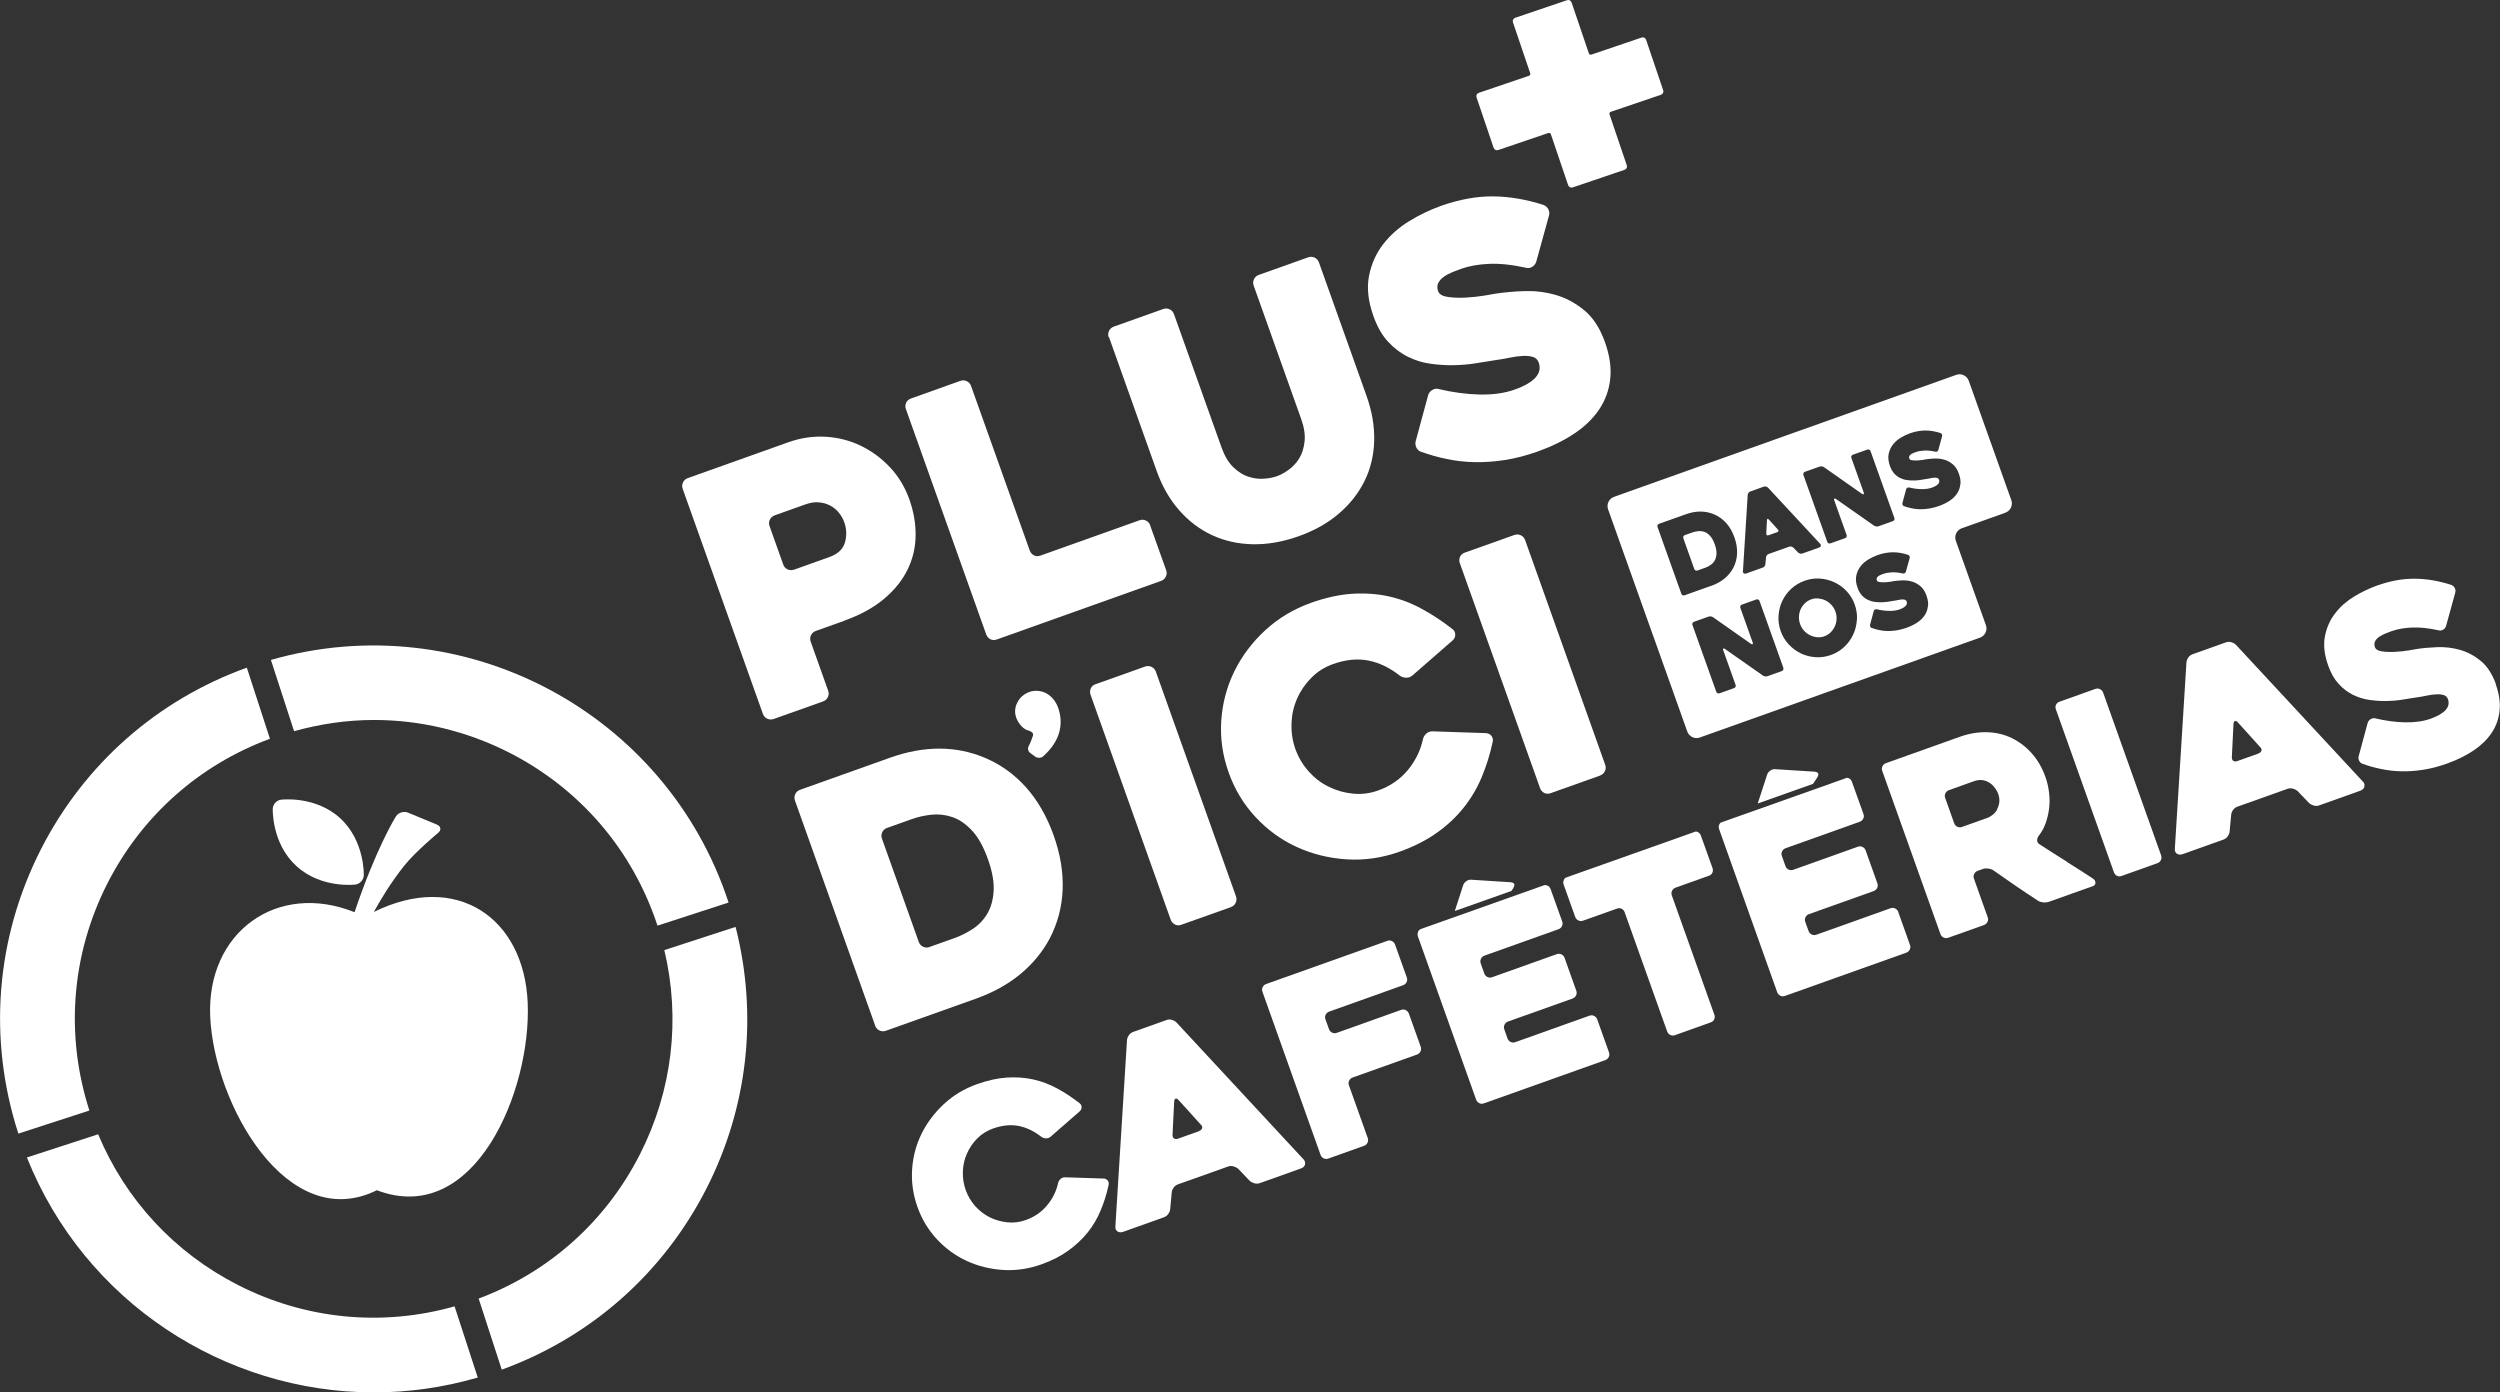
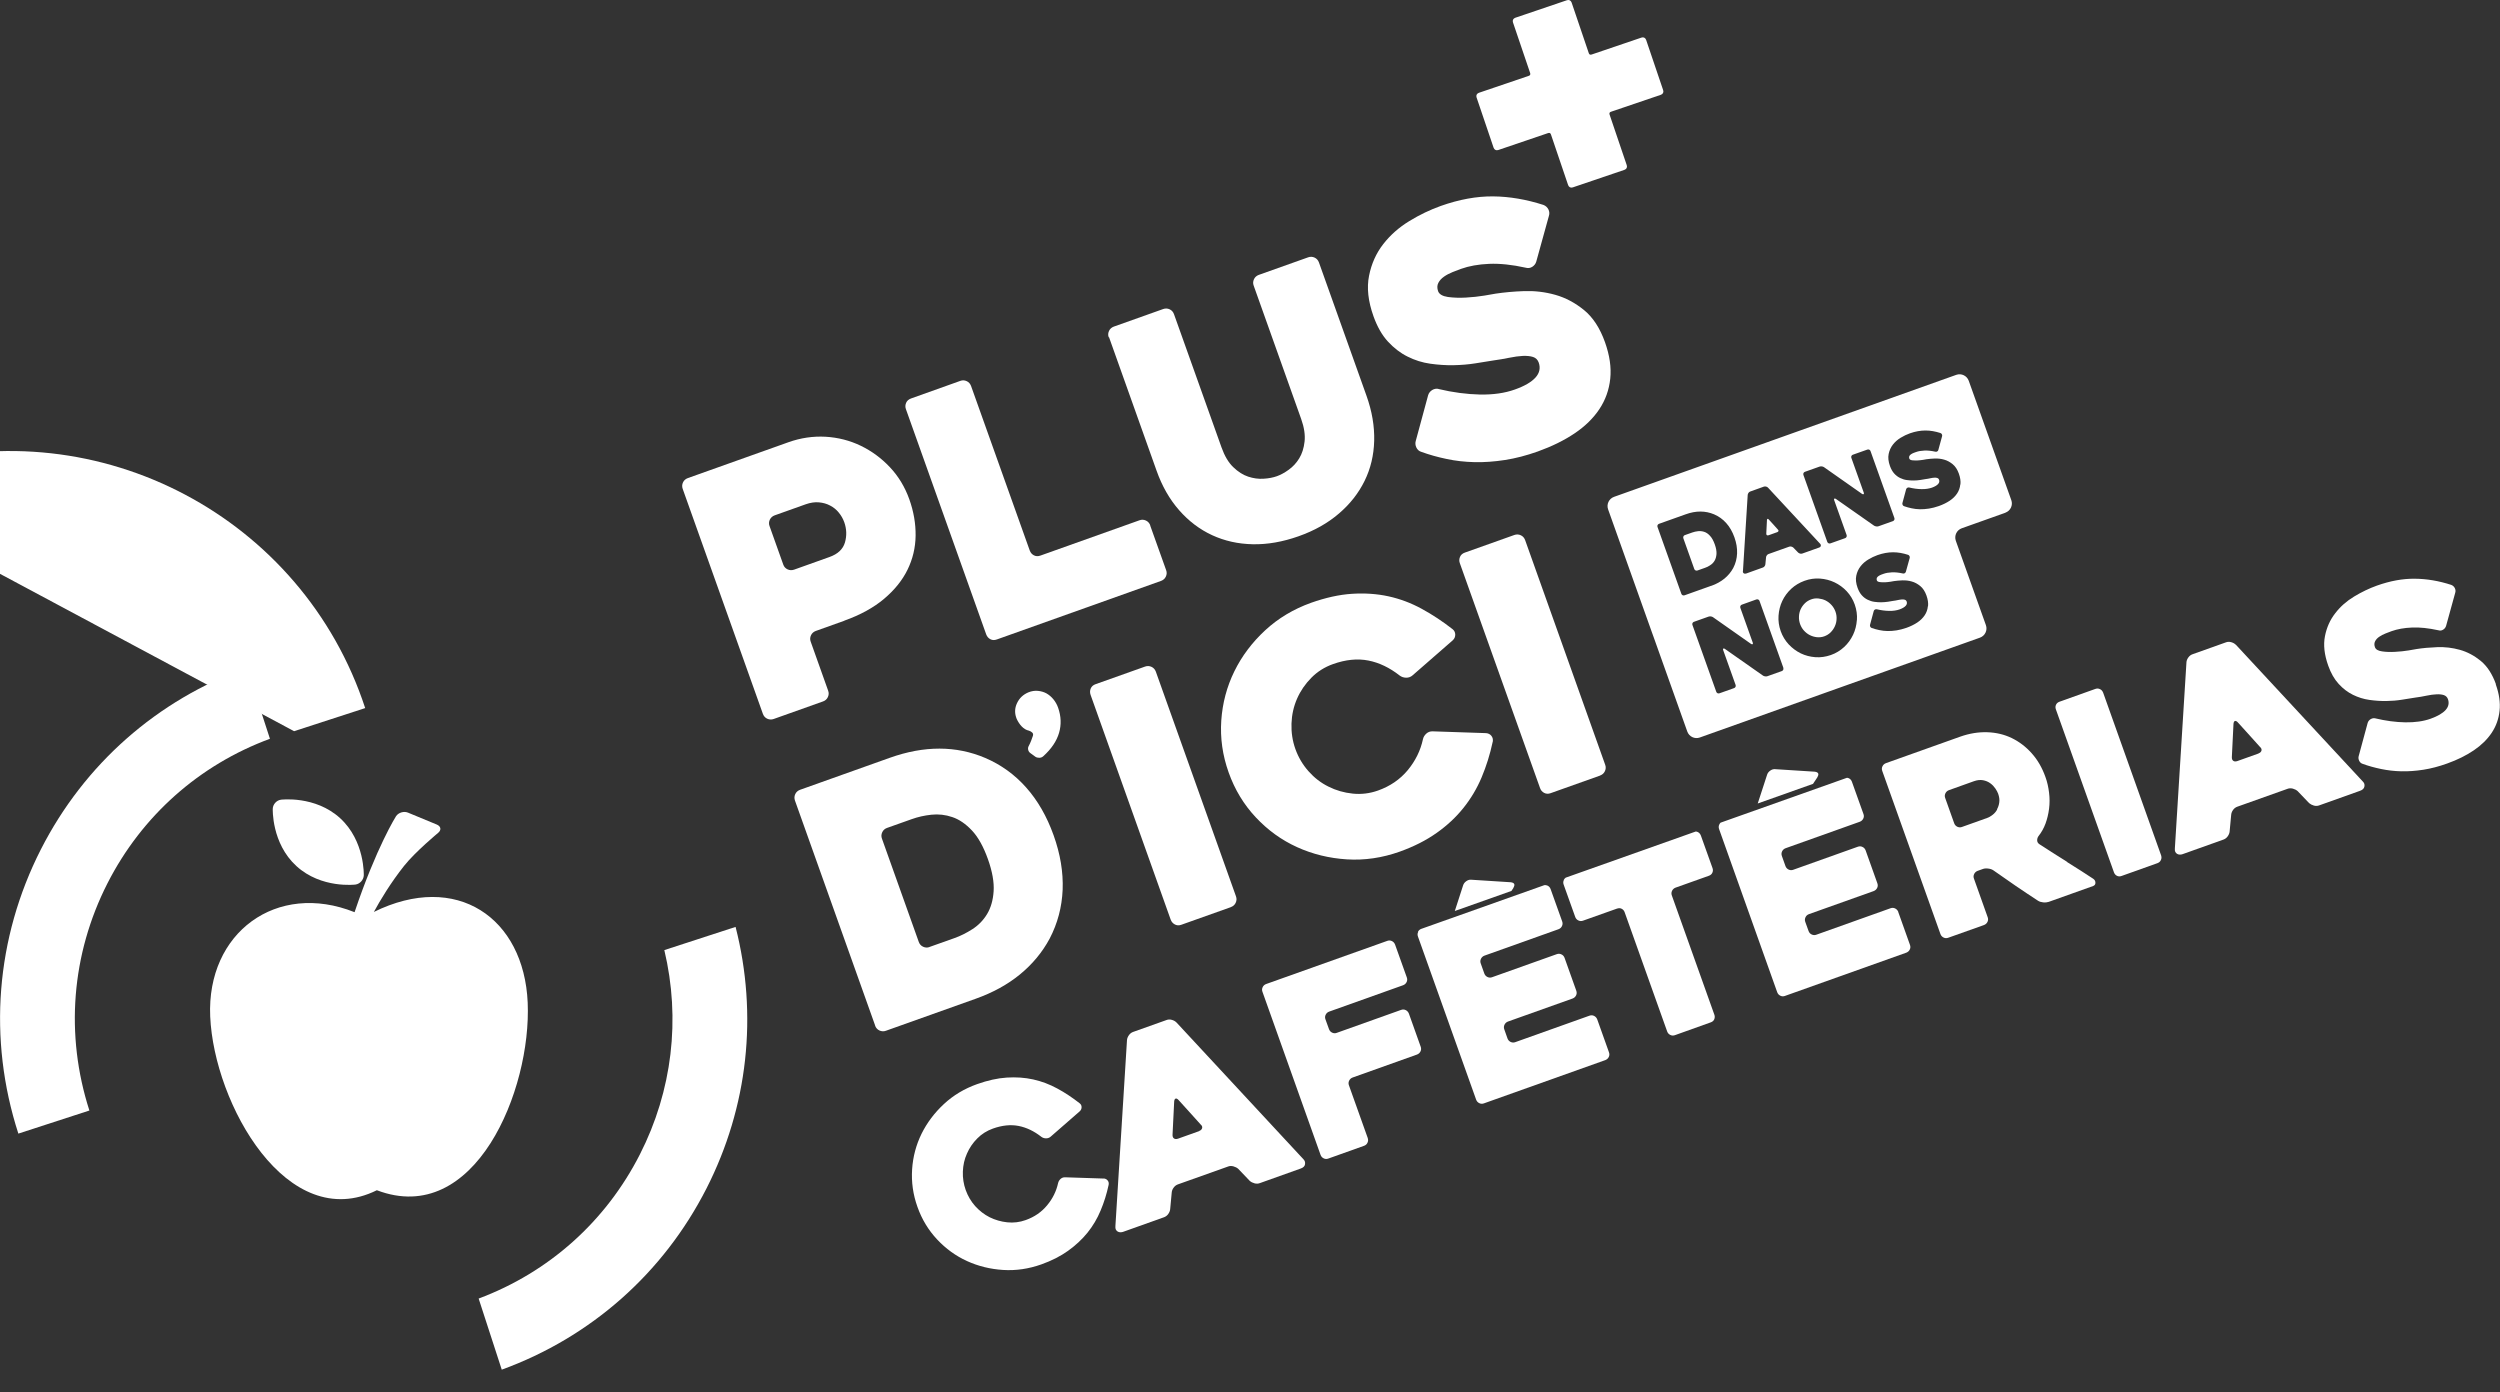
<svg xmlns="http://www.w3.org/2000/svg" id="Calque_1" data-name="Calque 1" viewBox="0 0 336.47 187.4">
  <rect x="0" y="0" width="336.47" height="187.4" fill="#333333" stroke="none" />
  <defs>
    <style>
      .cls-1 {
        fill: #fff;
      }
    </style>
  </defs>
  <path class="cls-1" d="M210.89.03c.28-.1.53.03.63.31l2.31,6.81c.06.19.19.25.38.19l6.71-2.28c.28-.1.53.03.63.31l2.29,6.76c.1.28-.03.53-.31.63l-6.71,2.28c-.19.06-.25.19-.19.38l2.31,6.81c.1.28-.03.53-.31.63l-6.95,2.36c-.28.1-.53-.03-.63-.31l-2.31-6.81c-.06-.19-.19-.25-.38-.19l-6.71,2.28c-.28.1-.53-.03-.63-.31l-2.29-6.76c-.1-.28.03-.53.31-.63l6.71-2.28c.19-.06.25-.19.19-.38l-2.31-6.81c-.1-.28.03-.53.31-.63L210.89.03Z" />
  <g>
    <g>
      <path class="cls-1" d="M50.3,122.77c.88-1.63,2.29-3.97,4.09-6.24,1.53-1.92,4.58-4.44,4.58-4.44.46-.38.38-.87-.17-1.11l-3.89-1.61c-.55-.23-1.28-.01-1.61.48,0,0-2.64,4.17-5.58,12.92-10.47-4.19-19.93,2.74-19.43,14.04.52,11.8,10.39,29.34,22.43,23.38,13.19,5.03,20.82-13.46,20.3-25.26-.5-11.4-9.56-17.7-20.73-12.18h0ZM50.3,122.77" />
      <path class="cls-1" d="M47.84,119.05c.6-.08,1.09-.63,1.12-1.22,0,0,.18-4.63-3.18-7.71-3.37-3.08-7.96-2.49-7.96-2.49-.59.07-1.09.62-1.11,1.21,0,0-.19,4.64,3.18,7.72,3.36,3.08,7.96,2.49,7.96,2.49h0ZM47.84,119.05" />
    </g>
    <g>
      <path class="cls-1" d="M12.03,149.46c-3.28-10.18-2.42-21.03,2.43-30.57,4.63-9.09,12.35-15.94,21.87-19.46l-3.11-9.57c-12.07,4.35-21.87,12.98-27.72,24.46-6.07,11.93-7.15,25.51-3.03,38.25l9.57-3.11Z" />
-       <path class="cls-1" d="M39.58,98.41c3.55-.99,7.16-1.51,10.76-1.51,6.25,0,12.46,1.48,18.19,4.39,9.54,4.86,16.62,13.12,19.96,23.29l9.57-3.11c-8.43-25.72-35.78-40.06-61.6-32.65l3.12,9.59Z" />
+       <path class="cls-1" d="M39.58,98.41l9.57-3.11c-8.43-25.72-35.78-40.06-61.6-32.65l3.12,9.59Z" />
      <path class="cls-1" d="M89.41,127.87c2.21,9.27,1.08,18.92-3.29,27.5-4.6,9.04-12.26,15.87-21.7,19.4l3.11,9.57c11.99-4.37,21.74-12.97,27.56-24.4,5.59-10.98,6.93-23.35,3.91-35.19l-9.59,3.12Z" />
-       <path class="cls-1" d="M61.18,175.82c-9.76,2.76-20.04,1.76-29.13-2.86-8.58-4.37-15.17-11.51-18.84-20.3l-9.59,3.12c7.75,19.42,26.57,31.62,46.71,31.62,4.63,0,9.32-.65,13.97-2l-3.12-9.58Z" />
    </g>
  </g>
  <g>
    <path class="cls-1" d="M113.65,83.54l-3.86,1.38c-.29.11-.51.3-.64.58-.13.28-.15.57-.04.86l2.35,6.6c.11.3.09.58-.04.86-.13.28-.34.47-.64.58l-6.66,2.37c-.29.1-.58.09-.86-.04-.28-.13-.47-.35-.58-.64l-10.8-30.3c-.1-.29-.09-.58.04-.86.13-.28.35-.47.64-.58l13.55-4.83c1.65-.59,3.32-.83,5-.74,1.68.1,3.26.5,4.73,1.21s2.78,1.67,3.93,2.89c1.15,1.22,2.02,2.66,2.61,4.31.59,1.65.87,3.29.85,4.91-.02,1.62-.39,3.15-1.09,4.58s-1.76,2.74-3.16,3.92c-1.4,1.18-3.18,2.16-5.34,2.93ZM108.44,67.87l-4.18,1.49c-.3.11-.51.3-.65.58-.13.28-.15.57-.04.86l1.85,5.19c.1.29.3.51.58.64.28.13.57.14.87.04l4.76-1.7c1.13-.4,1.82-1.05,2.09-1.96.26-.91.23-1.81-.09-2.72-.17-.47-.41-.9-.74-1.3-.32-.4-.71-.71-1.17-.95-.45-.24-.95-.38-1.51-.43-.55-.05-1.14.04-1.77.26Z" />
    <path class="cls-1" d="M154.8,70.72l2.15,6.02c.11.3.09.58-.04.86-.13.28-.35.47-.64.58l-22.1,7.88c-.33.12-.62.11-.88-.03-.27-.14-.45-.36-.56-.65l-10.8-30.3c-.11-.29-.1-.58.02-.86.12-.28.34-.47.66-.59l6.64-2.37c.29-.11.58-.09.86.04.28.13.47.35.58.64l7.9,22.15c.11.29.29.51.56.65s.56.15.89.03l13.33-4.75c.29-.11.58-.09.86.04.28.13.47.35.58.64Z" />
    <path class="cls-1" d="M149.22,45.4c-.11-.29-.09-.58.04-.86.13-.28.35-.47.64-.58l6.66-2.37c.29-.1.58-.09.86.04.28.13.47.35.58.64l6.4,17.94c.41,1.15.93,2.04,1.58,2.66.64.62,1.31,1.05,2.01,1.28s1.39.33,2.08.28c.69-.04,1.28-.16,1.79-.34.5-.18,1.04-.47,1.59-.87.56-.4,1.03-.91,1.41-1.53.38-.62.62-1.37.72-2.26.1-.88-.05-1.9-.46-3.05l-6.39-17.94c-.11-.29-.09-.58.04-.86.13-.28.35-.47.64-.58l6.66-2.37c.29-.1.58-.09.86.04s.47.35.58.64l6.4,17.94c.75,2.1,1.09,4.12,1.04,6.07-.05,1.95-.48,3.75-1.29,5.4-.81,1.65-1.96,3.12-3.46,4.4-1.5,1.29-3.31,2.31-5.44,3.06s-4.17,1.11-6.15,1.07c-1.98-.04-3.8-.45-5.47-1.22s-3.15-1.89-4.44-3.36c-1.29-1.47-2.31-3.25-3.05-5.35l-6.39-17.94Z" />
    <path class="cls-1" d="M193.58,52.35c1.96.47,3.83.71,5.61.75,1.77.03,3.34-.19,4.7-.68,1.3-.46,2.22-1,2.77-1.61.55-.61.69-1.29.43-2.02-.14-.38-.39-.63-.77-.75-.38-.12-.83-.16-1.37-.14-.54.03-1.15.11-1.83.25-.68.14-1.39.26-2.12.36-.69.11-1.5.24-2.43.39-.93.15-1.91.23-2.93.25-1.03.02-2.07-.05-3.14-.2-1.07-.15-2.09-.47-3.06-.96-.97-.48-1.85-1.16-2.65-2.03-.79-.86-1.43-1.99-1.93-3.38-.73-2.04-.93-3.86-.6-5.48.32-1.61.96-3.03,1.91-4.25.95-1.22,2.12-2.25,3.51-3.1,1.39-.85,2.8-1.52,4.22-2.03,2.48-.88,4.83-1.31,7.05-1.29,2.22.02,4.48.41,6.78,1.15.31.12.53.33.67.61.14.29.16.58.06.88l-1.7,6.15c-.09.3-.28.53-.55.7-.27.16-.56.2-.86.11-1.84-.41-3.49-.58-4.93-.52s-2.71.29-3.8.68c-.33.12-.7.26-1.12.43-.42.17-.81.37-1.15.61-.35.24-.6.52-.77.85-.17.33-.17.7-.03,1.11.15.41.59.67,1.32.78.74.1,1.54.13,2.43.08s1.71-.14,2.5-.27c.79-.13,1.29-.22,1.5-.26,1.14-.17,2.41-.29,3.82-.34,1.41-.05,2.81.11,4.2.5,1.39.39,2.68,1.08,3.88,2.06s2.14,2.43,2.81,4.31c.63,1.77.87,3.41.71,4.92s-.65,2.87-1.46,4.09c-.81,1.22-1.92,2.31-3.33,3.26-1.41.95-3.06,1.76-4.95,2.44-1.54.55-3.01.93-4.43,1.15-1.42.22-2.78.32-4.09.29s-2.57-.17-3.77-.43c-1.21-.25-2.34-.57-3.41-.96-.3-.09-.52-.29-.66-.59-.14-.3-.16-.6-.07-.9l1.66-6.13c.09-.3.28-.53.55-.7.27-.16.56-.21.84-.15Z" />
    <path class="cls-1" d="M117.79,138.04l-10.8-30.3c-.1-.29-.09-.58.04-.86.13-.28.35-.47.64-.58l12.09-4.31c4.63-1.65,8.91-1.65,12.84.02,2.12.91,3.96,2.23,5.51,3.98,1.55,1.74,2.78,3.88,3.69,6.42s1.31,4.98,1.22,7.33c-.1,2.35-.68,4.54-1.75,6.59-1,1.86-2.34,3.46-4,4.82-1.66,1.36-3.65,2.45-5.95,3.27l-12.09,4.31c-.3.11-.58.09-.87-.04-.28-.13-.47-.35-.58-.64ZM125.1,127.45l3.32-1.18c.83-.29,1.65-.7,2.46-1.22.81-.52,1.47-1.2,1.97-2.03.5-.83.8-1.85.88-3.06.08-1.21-.17-2.66-.77-4.34-.6-1.68-1.32-2.97-2.15-3.85-.83-.88-1.71-1.49-2.64-1.8-.93-.32-1.87-.42-2.81-.32-.94.1-1.83.3-2.66.6l-3.32,1.18c-.3.11-.51.3-.64.58-.13.28-.15.57-.04.86l4.96,13.91c.11.3.3.51.58.64.28.13.57.15.86.04Z" />
    <path class="cls-1" d="M140.4,101.79c-.13.12-.3.19-.51.2-.21,0-.39-.04-.54-.14l-.7-.51c-.14-.11-.23-.25-.27-.43-.04-.18-.02-.35.08-.52.13-.24.23-.47.32-.7s.17-.45.24-.67c.05-.17.02-.32-.1-.43-.12-.11-.26-.2-.44-.25-.36-.08-.68-.27-.96-.56s-.5-.63-.68-1.01c-.3-.73-.29-1.43.03-2.12.32-.69.83-1.17,1.54-1.47.42-.17.85-.24,1.27-.2.42.04.81.15,1.16.34.35.2.66.46.93.79.27.33.49.71.64,1.14.4,1.14.45,2.26.13,3.37-.32,1.11-1.03,2.17-2.13,3.16Z" />
    <path class="cls-1" d="M165.66,122.09l-6.66,2.37c-.32.12-.62.1-.88-.04-.26-.14-.45-.35-.56-.65l-10.78-30.25c-.1-.29-.1-.58.02-.86.12-.28.34-.47.66-.58l6.66-2.37c.29-.1.58-.09.86.04.28.13.47.35.58.64l10.79,30.25c.11.3.09.58-.04.86-.13.28-.34.47-.64.58Z" />
    <path class="cls-1" d="M200.9,99.84c-.36,1.69-.86,3.28-1.49,4.78-.63,1.5-1.45,2.87-2.45,4.12-1,1.25-2.21,2.38-3.62,3.37-1.41,1-3.06,1.83-4.95,2.51-2.36.84-4.74,1.19-7.12,1.04-2.38-.15-4.62-.7-6.71-1.65s-3.94-2.29-5.55-4.01c-1.61-1.72-2.83-3.73-3.65-6.04-.82-2.3-1.15-4.63-.99-6.99.16-2.35.75-4.56,1.76-6.62,1.01-2.06,2.4-3.9,4.15-5.52,1.75-1.62,3.81-2.85,6.17-3.7,1.95-.69,3.79-1.1,5.51-1.21,1.72-.11,3.36,0,4.92.34,1.55.34,3.04.9,4.47,1.68s2.81,1.69,4.15,2.74c.23.18.35.42.36.72,0,.3-.1.55-.33.77l-5.41,4.72c-.25.22-.55.33-.88.32-.34-.01-.62-.11-.86-.29-1.34-1.05-2.74-1.73-4.21-2.02s-3.06-.13-4.77.48c-1.12.4-2.09,1.01-2.91,1.84s-1.46,1.76-1.92,2.81c-.46,1.05-.71,2.16-.75,3.35-.04,1.18.13,2.32.52,3.42.4,1.12.99,2.12,1.77,3,.78.88,1.67,1.57,2.69,2.07,1.01.51,2.1.82,3.26.94,1.16.12,2.3-.02,3.42-.42,1.62-.58,2.95-1.49,3.99-2.74,1.03-1.25,1.71-2.63,2.04-4.15.06-.29.21-.54.45-.76.24-.22.53-.32.86-.31l7.17.24c.31.02.55.14.73.36.18.22.24.49.19.81Z" />
    <path class="cls-1" d="M215.36,104.38l-6.66,2.37c-.32.12-.62.1-.88-.04-.26-.14-.45-.35-.55-.65l-10.79-30.25c-.11-.29-.1-.58.02-.86.12-.28.34-.47.66-.58l6.66-2.37c.29-.1.58-.09.86.04s.47.35.58.64l10.78,30.25c.11.3.09.58-.04.86-.13.28-.34.47-.64.58Z" />
  </g>
  <path class="cls-1" d="M230.18,76.07c-.24.16-.48.28-.73.36l-.99.35c-.09.03-.17.03-.26-.01-.08-.04-.14-.1-.17-.19l-1.47-4.13c-.03-.09-.03-.17.01-.26s.1-.14.19-.17l.99-.35c.25-.09.51-.15.79-.18.28-.03.56,0,.83.09.28.09.54.27.78.54.25.26.46.65.64,1.15s.25.93.23,1.29c-.03.36-.11.66-.26.91s-.34.45-.59.6ZM246.5,81.43c-.23-.26-.5-.46-.79-.61-.3-.15-.62-.23-.96-.27s-.67,0-.99.12c-.33.12-.61.29-.85.53s-.43.51-.57.81c-.13.3-.21.62-.22.97-.02.35.04.68.15,1.01.12.33.29.63.52.88.23.25.49.46.79.61.3.15.61.24.95.28.34.03.67,0,1-.12.32-.12.61-.29.85-.53.24-.24.43-.51.57-.82.14-.31.22-.63.23-.97.02-.34-.03-.68-.15-1.01-.12-.32-.29-.62-.52-.87ZM238.03,72.04l1.17-.42c.09-.03.14-.08.16-.15.02-.07,0-.14-.08-.2-.17-.19-.36-.41-.59-.66-.23-.25-.44-.48-.64-.7-.06-.07-.12-.09-.16-.08s-.07.07-.08.16l-.09,1.83c0,.09.02.16.07.2.06.05.13.05.23.02ZM269.9,69.01l-5.87,2.09c-.68.24-1.04.99-.8,1.68l4.05,11.36c.24.68-.11,1.43-.8,1.68l-37.71,13.44c-.68.24-1.43-.11-1.68-.8l-4.49-12.6-.26-.72-.82-2.3-5.09-14.29c-.24-.68.11-1.43.8-1.68l46.06-16.42c.68-.24,1.43.11,1.68.8l5.73,16.07c.24.68-.11,1.43-.8,1.68ZM242.72,63.93l3.21,9c.03.09.09.15.17.19.08.04.17.04.26.01l1.97-.7c.09-.03.15-.09.19-.17.04-.08.04-.17.01-.26l-1.68-4.71c-.03-.09-.02-.15.03-.18.05-.03.12-.02.2.03l5.15,3.61c.08.05.17.08.29.1.12.02.22.01.3-.02l1.94-.69c.09-.03.15-.09.19-.17s.04-.17.01-.26l-3.21-9c-.03-.09-.09-.15-.17-.19-.08-.04-.17-.04-.26-.01l-1.95.69c-.09.03-.15.09-.19.17-.04.08-.04.17-.01.25l1.68,4.71c.03.09.02.15-.03.18-.05.03-.12.02-.2-.03l-5.14-3.61c-.08-.05-.17-.08-.29-.1-.11-.01-.21,0-.3.03l-1.97.7c-.09.03-.15.09-.19.17-.04.08-.04.17-.01.26ZM234.57,76.86c0,.08,0,.15.03.2.03.05.06.09.11.11.04.02.09.04.15.04.05,0,.1,0,.15-.02l2.26-.81c.09-.03.16-.09.23-.18.06-.09.1-.18.1-.27l.09-.92c0-.09.04-.18.11-.27.06-.09.14-.15.24-.18l2.78-.99c.09-.03.18-.03.29,0,.1.03.19.07.26.14l.64.66c.07.06.16.11.26.14.1.03.2.02.3-.01l2.25-.8c.14-.05.22-.13.24-.23.02-.1,0-.19-.07-.26l-7.04-7.58c-.06-.07-.15-.11-.25-.14s-.2-.02-.29,0l-1.84.66c-.1.03-.18.09-.24.18s-.1.18-.11.27l-.64,10.27ZM230.31,78.85c.69-.24,1.27-.57,1.77-.97.49-.4.89-.88,1.19-1.43.32-.61.49-1.26.52-1.96s-.09-1.42-.36-2.18c-.27-.75-.63-1.39-1.1-1.91-.46-.52-1.01-.91-1.64-1.18-1.17-.49-2.44-.5-3.82,0l-3.59,1.28c-.09.03-.15.09-.19.17-.04.08-.04.17-.01.25l3.21,9c.03.09.09.15.17.19.08.04.17.04.26.01l3.59-1.28ZM240.02,89.88l-3.21-9c-.03-.09-.09-.15-.17-.19-.08-.04-.17-.04-.26-.01l-1.95.7c-.09.03-.15.09-.19.17s-.04.17-.01.26l1.68,4.71c.03.09.02.15-.03.18-.05.03-.12.02-.2-.03l-5.14-3.61c-.08-.05-.17-.08-.29-.1-.11-.01-.21,0-.3.03l-1.97.7c-.09.03-.15.09-.19.17-.04.08-.04.17-.01.25l3.21,9c.03.09.09.15.17.19.08.04.17.04.26.01l1.97-.7c.09-.03.15-.09.19-.17.04-.08.04-.17.01-.26l-1.68-4.71c-.03-.09-.02-.15.03-.18.05-.03.12-.02.19.03l5.15,3.61c.08.05.17.09.29.1.12.02.22.01.3-.02l1.94-.69c.09-.03.15-.09.19-.17.04-.08.04-.17.01-.26ZM249.92,83.45c.05-.7-.05-1.39-.29-2.08s-.61-1.28-1.08-1.79c-.48-.51-1.03-.91-1.64-1.2s-1.27-.46-1.97-.51c-.7-.05-1.39.05-2.08.3s-1.28.61-1.79,1.08c-.51.48-.91,1.02-1.2,1.64-.29.61-.45,1.27-.5,1.97s.05,1.39.29,2.08c.24.68.61,1.28,1.08,1.79.48.51,1.02.91,1.63,1.21.61.29,1.26.46,1.96.51.7.05,1.39-.05,2.08-.29s1.28-.61,1.79-1.08.91-1.03,1.2-1.64c.29-.61.46-1.27.51-1.97ZM259.49,81.61c.05-.45-.02-.93-.21-1.46-.2-.56-.48-.99-.84-1.28-.36-.29-.74-.5-1.15-.61-.41-.12-.83-.16-1.25-.15-.42.02-.8.05-1.14.1-.06.01-.21.04-.45.08s-.48.06-.74.08c-.26.01-.5,0-.72-.03-.22-.03-.35-.11-.39-.23-.04-.12-.04-.23,0-.33.05-.1.12-.18.23-.25.1-.07.22-.13.34-.18.12-.05.24-.09.33-.12.33-.12.7-.18,1.13-.2.43-.02.92.03,1.46.15.09.03.17.02.26-.03.08-.05.14-.12.16-.21l.51-1.83c.03-.09.02-.18-.02-.26-.04-.09-.11-.15-.2-.18-.68-.22-1.35-.34-2.01-.34-.66,0-1.36.12-2.1.38-.42.15-.84.35-1.25.6-.42.25-.76.56-1.04.92-.28.36-.47.78-.57,1.26-.1.48-.04,1.02.18,1.63.15.41.34.75.57,1,.23.26.5.46.79.6.29.14.59.24.91.28.32.04.63.07.93.06s.6-.03.87-.07c.28-.04.52-.08.72-.12.22-.03.43-.06.63-.11.2-.04.38-.07.54-.08.16,0,.3,0,.41.04.11.04.19.11.23.22.08.22.04.42-.13.6-.16.18-.44.34-.82.48-.4.14-.87.21-1.4.2s-1.08-.08-1.67-.22c-.09-.02-.17,0-.25.04-.08.05-.14.12-.16.21l-.49,1.82c-.03.09-.02.18.02.27.04.09.11.15.2.18.32.11.66.21,1.01.28.36.08.73.12,1.12.13.39,0,.79-.02,1.22-.09.42-.07.86-.18,1.32-.34.56-.2,1.05-.44,1.47-.72s.75-.61.99-.97c.24-.36.39-.77.43-1.22ZM263.85,65.21c.05-.45-.02-.93-.21-1.46-.2-.56-.48-.99-.84-1.28-.36-.29-.74-.5-1.15-.61-.41-.12-.83-.16-1.25-.15-.42.02-.8.05-1.13.1-.07.01-.21.04-.45.08-.23.04-.48.06-.74.08-.26.01-.5,0-.72-.02-.22-.03-.35-.11-.39-.23s-.04-.23,0-.33c.05-.1.12-.18.23-.25.1-.07.22-.13.34-.18.12-.05.24-.09.33-.12.33-.12.7-.18,1.13-.2.43-.02.92.03,1.46.15.09.03.17.02.26-.03s.14-.12.16-.21l.5-1.83c.03-.09.02-.18-.02-.26-.04-.09-.11-.15-.2-.18-.68-.22-1.35-.34-2.01-.34-.66,0-1.36.12-2.1.38-.42.15-.84.35-1.25.6-.41.25-.76.56-1.04.92-.28.36-.47.78-.57,1.26s-.04,1.02.18,1.63c.15.41.34.75.57,1,.23.26.5.46.79.6.29.14.59.24.91.28.32.04.63.07.93.06.3,0,.59-.03.87-.07.28-.04.52-.08.72-.12.22-.03.43-.06.63-.11s.38-.07.54-.08.3,0,.41.04c.11.04.19.11.23.22.08.22.04.42-.13.6-.16.18-.44.34-.82.48-.4.14-.87.21-1.4.2-.53,0-1.08-.08-1.67-.22-.09-.02-.17,0-.25.04-.08.05-.14.12-.16.21l-.49,1.82c-.03.09-.02.18.02.27.04.09.11.15.2.18.32.11.66.21,1.01.28.36.08.73.12,1.12.13.39,0,.79-.02,1.22-.09.42-.07.86-.18,1.32-.34.56-.2,1.05-.44,1.47-.72s.75-.61.99-.97c.24-.36.39-.77.43-1.22Z" />
  <g>
    <path class="cls-1" d="M148.57,158.62l-5.2-.17c-.25-.01-.45.06-.63.22-.17.16-.28.34-.33.55-.24,1.1-.73,2.1-1.48,3-.75.91-1.71,1.57-2.89,1.99-.81.29-1.64.39-2.48.3-.84-.09-1.63-.32-2.36-.68-.73-.37-1.38-.87-1.95-1.5-.56-.63-.99-1.36-1.28-2.17-.28-.79-.41-1.62-.38-2.48.03-.86.21-1.67.55-2.42.33-.76.79-1.44,1.39-2.04.59-.6,1.3-1.04,2.11-1.33,1.24-.44,2.39-.56,3.46-.35,1.06.21,2.08.7,3.05,1.46.17.13.37.2.62.21.24,0,.46-.07.64-.23l3.92-3.42c.16-.15.24-.34.24-.55,0-.22-.09-.39-.26-.52-.97-.76-1.97-1.43-3.01-1.99-1.03-.56-2.11-.97-3.24-1.22-1.13-.25-2.31-.33-3.56-.25-1.25.08-2.58.38-3.99.88-1.71.61-3.2,1.5-4.47,2.68-1.27,1.18-2.27,2.51-3.01,4-.73,1.49-1.16,3.09-1.27,4.79-.11,1.71.12,3.39.72,5.06.59,1.67,1.48,3.13,2.64,4.37,1.17,1.25,2.51,2.22,4.02,2.91s3.13,1.09,4.86,1.2c1.73.11,3.44-.14,5.16-.75,1.37-.49,2.56-1.09,3.58-1.82s1.89-1.54,2.62-2.44c.73-.91,1.32-1.9,1.77-2.99.46-1.09.82-2.24,1.08-3.46.04-.23,0-.43-.14-.59-.13-.16-.31-.25-.53-.26Z" />
    <path class="cls-1" d="M158.32,137.6c-.15-.16-.36-.27-.61-.34-.25-.07-.49-.06-.7.02l-4.49,1.6c-.24.08-.43.23-.58.44-.15.21-.24.43-.26.65l-1.56,25.04c-.02.2,0,.36.06.48.07.12.15.21.26.27.11.06.22.09.36.09.13,0,.25-.02.36-.06l5.52-1.97c.21-.08.4-.22.55-.43.15-.21.24-.43.26-.65l.21-2.25c.02-.22.1-.44.26-.65.15-.21.35-.36.58-.44l6.77-2.41c.21-.08.45-.08.7-.01.25.07.47.18.64.33l1.55,1.62c.18.16.39.26.64.33.25.07.5.06.73-.03l5.49-1.96c.34-.12.54-.31.58-.57s-.02-.46-.17-.63l-17.15-18.48ZM161.41,152.23l-2.86,1.02c-.24.08-.42.07-.56-.04-.14-.11-.19-.28-.18-.5l.22-4.46c.02-.22.08-.35.19-.39.11-.04.24.02.39.18.48.53.99,1.1,1.55,1.71.56.61,1.04,1.14,1.44,1.6.18.15.24.32.19.49-.05.17-.18.3-.39.37Z" />
    <path class="cls-1" d="M189.62,136.42c-.08-.21-.22-.37-.42-.47s-.41-.11-.63-.03l-8.66,3.09c-.21.08-.42.07-.62-.03-.2-.09-.34-.25-.42-.46l-.48-1.33c-.08-.21-.07-.42.03-.62.1-.2.25-.34.47-.42l9.95-3.55c.21-.08.37-.22.47-.42.1-.2.11-.41.03-.63l-1.58-4.42c-.08-.21-.22-.37-.42-.47-.2-.1-.41-.11-.63-.03l-16.31,5.81c-.21.08-.37.22-.46.42-.1.2-.11.41-.03.62l7.82,21.95c.08.22.22.37.42.47.2.1.41.11.62.03l4.82-1.72c.21-.08.37-.21.46-.42.1-.2.1-.41.03-.63l-2.53-7.09c-.08-.21-.07-.42.03-.63.1-.2.25-.34.47-.42l8.66-3.09c.21-.08.37-.22.47-.42.1-.2.11-.41.03-.63l-1.6-4.49Z" />
    <path class="cls-1" d="M203.69,119.47c.26-.43.13-.67-.37-.73l-5.33-.34c-.22-.02-.44.05-.65.2-.21.15-.35.33-.42.55l-1.12,3.46,7.62-2.7.28-.42Z" />
    <path class="cls-1" d="M190.87,125.42c-.1.2-.11.41-.03.63l7.83,21.95c.08.22.22.37.42.47.2.1.41.11.63.03l16.33-5.82c.21-.08.37-.22.47-.42s.11-.41.03-.63l-1.58-4.43c-.08-.21-.22-.37-.42-.47-.2-.1-.41-.11-.63-.03l-9.98,3.56c-.21.08-.42.07-.63-.03-.2-.1-.34-.25-.42-.47l-.43-1.22c-.08-.21-.07-.42.03-.63.1-.2.25-.34.46-.42l8.7-3.1c.21-.08.37-.22.47-.42.1-.2.11-.41.03-.63l-1.58-4.43c-.08-.21-.22-.37-.42-.46-.2-.1-.41-.11-.63-.03l-8.7,3.1c-.21.08-.42.07-.63-.03-.2-.1-.34-.25-.42-.47l-.48-1.35c-.08-.21-.07-.42.03-.63.1-.2.25-.34.46-.42l9.98-3.56c.21-.08.37-.22.46-.42.1-.2.11-.41.03-.63l-1.56-4.36c-.08-.21-.22-.37-.42-.46-.14-.06-.28-.08-.42-.06l-16.61,5.9c-.17.08-.31.2-.4.38Z" />
    <path class="cls-1" d="M210.48,118.43c-.1.2-.11.41-.03.63l1.56,4.36c.08.21.22.37.42.46.2.1.41.11.63.03l4.56-1.62c.24-.08.45-.08.64.02.19.1.33.26.4.47l5.72,16.04c.08.22.22.37.42.47s.41.11.63.03l4.81-1.72c.23-.08.4-.22.48-.42.08-.2.09-.41.01-.62l-5.72-16.04c-.08-.21-.07-.42.03-.63.1-.2.25-.34.46-.42l4.49-1.6c.23-.08.4-.23.48-.43.09-.2.09-.41.01-.62l-1.56-4.36c-.08-.21-.21-.37-.4-.47-.09-.05-.19-.07-.29-.08l-17.5,6.21c-.11.08-.2.17-.26.3Z" />
    <path class="cls-1" d="M244.6,104.59c.26-.43.13-.67-.37-.73l-5.33-.34c-.22-.02-.44.05-.65.2-.21.15-.35.33-.42.55l-1.26,3.87,7.44-2.64.59-.89Z" />
    <path class="cls-1" d="M255.49,122.74c-.08-.21-.22-.37-.42-.47-.2-.1-.41-.11-.63-.03l-9.98,3.56c-.21.08-.42.07-.63-.03s-.34-.25-.42-.47l-.44-1.22c-.08-.21-.07-.42.03-.63s.25-.34.47-.42l8.7-3.1c.21-.08.37-.22.47-.42.1-.2.11-.41.03-.63l-1.58-4.43c-.08-.21-.22-.37-.42-.46-.2-.1-.41-.11-.63-.03l-8.69,3.1c-.21.08-.42.07-.63-.03-.2-.1-.34-.25-.42-.47l-.48-1.35c-.08-.22-.07-.42.03-.63.1-.2.25-.34.47-.42l9.98-3.56c.21-.08.37-.22.47-.42.1-.2.11-.41.03-.62l-1.56-4.36c-.08-.21-.22-.37-.42-.46-.08-.04-.16-.05-.24-.06l-17.01,6.04c-.07.07-.13.14-.17.24-.1.2-.11.41-.03.63l7.82,21.95c.08.22.22.37.42.47.2.1.41.11.62.03l16.33-5.82c.21-.08.37-.22.47-.42.1-.2.11-.41.03-.63l-1.58-4.43Z" />
    <path class="cls-1" d="M278.23,116.01c-1.3-.81-2.55-1.61-3.75-2.39-.19-.13-.29-.29-.3-.49-.01-.2.04-.4.17-.59.4-.5.72-1.07.95-1.69.23-.63.39-1.29.48-2,.09-.71.09-1.42,0-2.16s-.24-1.44-.49-2.12c-.44-1.24-1.05-2.3-1.84-3.18-.78-.88-1.68-1.56-2.68-2.05-1.01-.49-2.11-.75-3.3-.79-1.2-.04-2.42.16-3.66.6l-9.98,3.56c-.22.08-.37.22-.47.42-.1.2-.11.41-.03.63l7.83,21.95c.08.22.22.37.42.47.2.1.41.11.63.03l4.81-1.71c.21-.08.37-.22.47-.42.1-.2.11-.41.03-.63l-1.85-5.2c-.08-.21-.07-.42.03-.62s.25-.34.46-.42l.7-.25c.21-.08.46-.1.73-.06.28.03.51.11.7.24,1,.71,1.99,1.4,2.99,2.08,1,.68,2,1.35,3,2,.19.13.43.2.71.23.29.03.54,0,.75-.07l5.97-2.13c.21-.08.32-.23.31-.45,0-.23-.11-.4-.3-.53-1.04-.69-2.21-1.44-3.52-2.25ZM268.8,108.94c-.16.29-.36.53-.61.72-.24.19-.49.34-.75.43l-3.39,1.21c-.21.08-.42.06-.62-.03-.2-.1-.34-.25-.42-.47l-1.21-3.4c-.08-.21-.07-.42.03-.63.1-.2.25-.34.46-.42l3.38-1.21c.45-.16.86-.2,1.23-.13.37.07.7.21.97.41.28.2.5.44.68.7.18.26.3.5.38.71.14.41.2.79.15,1.14-.04.35-.15.67-.31.96Z" />
    <path class="cls-1" d="M283.05,93.21c-.08-.21-.22-.37-.42-.46-.2-.1-.41-.11-.62-.03l-4.82,1.72c-.23.08-.39.22-.48.42-.09.2-.09.41-.01.62l7.81,21.92c.08.22.21.37.4.47.19.1.4.11.64.02l4.82-1.72c.21-.08.37-.21.46-.42.1-.2.1-.41.03-.63l-7.81-21.92Z" />
    <path class="cls-1" d="M300.9,86.77c-.15-.16-.36-.27-.61-.34-.25-.07-.49-.06-.7.02l-4.49,1.6c-.24.08-.43.23-.58.44-.15.21-.24.43-.25.65l-1.56,25.04c-.02.2,0,.36.06.48.07.12.15.21.26.27.11.06.22.09.36.09.13,0,.25-.02.36-.06l5.52-1.97c.21-.08.4-.22.55-.43.15-.21.24-.43.26-.65l.21-2.25c.02-.22.1-.44.25-.65.15-.21.35-.36.58-.44l6.77-2.41c.21-.08.45-.08.7-.02.25.07.47.18.64.33l1.55,1.62c.18.15.39.26.64.33.25.07.5.06.73-.03l5.49-1.96c.34-.12.53-.31.58-.57s-.01-.46-.17-.63l-17.15-18.48ZM303.98,101.41l-2.86,1.02c-.24.08-.42.07-.56-.04-.14-.11-.19-.28-.18-.5l.22-4.46c.02-.22.08-.35.19-.39.11-.04.24.02.39.18.48.53.99,1.1,1.55,1.71.55.61,1.03,1.14,1.44,1.6.18.15.24.32.2.49-.05.17-.18.3-.39.37Z" />
    <path class="cls-1" d="M335.92,92.08c-.49-1.37-1.17-2.41-2.04-3.13-.87-.71-1.81-1.21-2.81-1.49-1-.28-2.02-.4-3.04-.36-1.02.04-1.94.12-2.77.25-.16.03-.52.09-1.09.19-.57.09-1.17.16-1.81.19-.64.04-1.22.02-1.76-.06-.53-.07-.85-.26-.96-.56-.11-.3-.1-.57.02-.8.12-.24.31-.44.56-.61.25-.17.53-.32.84-.44.31-.12.58-.22.81-.31.79-.28,1.71-.45,2.75-.49,1.04-.05,2.23.08,3.57.37.22.07.43.04.62-.08.2-.12.33-.29.4-.5l1.23-4.46c.07-.21.05-.43-.05-.63-.1-.21-.26-.35-.48-.44-1.66-.54-3.3-.82-4.91-.83-1.61-.02-3.31.29-5.11.93-1.03.37-2.05.86-3.06,1.47-1.01.61-1.86,1.36-2.54,2.25-.69.88-1.15,1.91-1.38,3.08-.23,1.17-.09,2.49.44,3.97.36,1.01.82,1.82,1.4,2.45.57.63,1.21,1.12,1.92,1.47.71.35,1.44.58,2.22.69.78.11,1.53.16,2.28.15.74-.01,1.45-.07,2.12-.18.67-.11,1.26-.2,1.76-.28.53-.07,1.04-.15,1.53-.26.49-.1.94-.17,1.33-.18.39-.02.72.01.99.1.27.09.46.27.56.54.19.53.09,1.02-.31,1.47-.4.44-1.07.83-2.01,1.17-.98.35-2.12.51-3.41.49-1.29-.02-2.64-.2-4.06-.54-.21-.05-.41,0-.61.11-.2.12-.33.29-.4.5l-1.2,4.44c-.07.22-.05.43.05.65.1.22.26.36.48.43.77.28,1.6.51,2.47.69.87.18,1.78.29,2.73.31.95.02,1.94-.05,2.96-.21,1.03-.16,2.1-.44,3.21-.84,1.37-.49,2.56-1.08,3.58-1.77,1.02-.69,1.82-1.48,2.41-2.36.59-.88.94-1.87,1.06-2.96.12-1.09-.05-2.28-.51-3.56Z" />
  </g>
</svg>